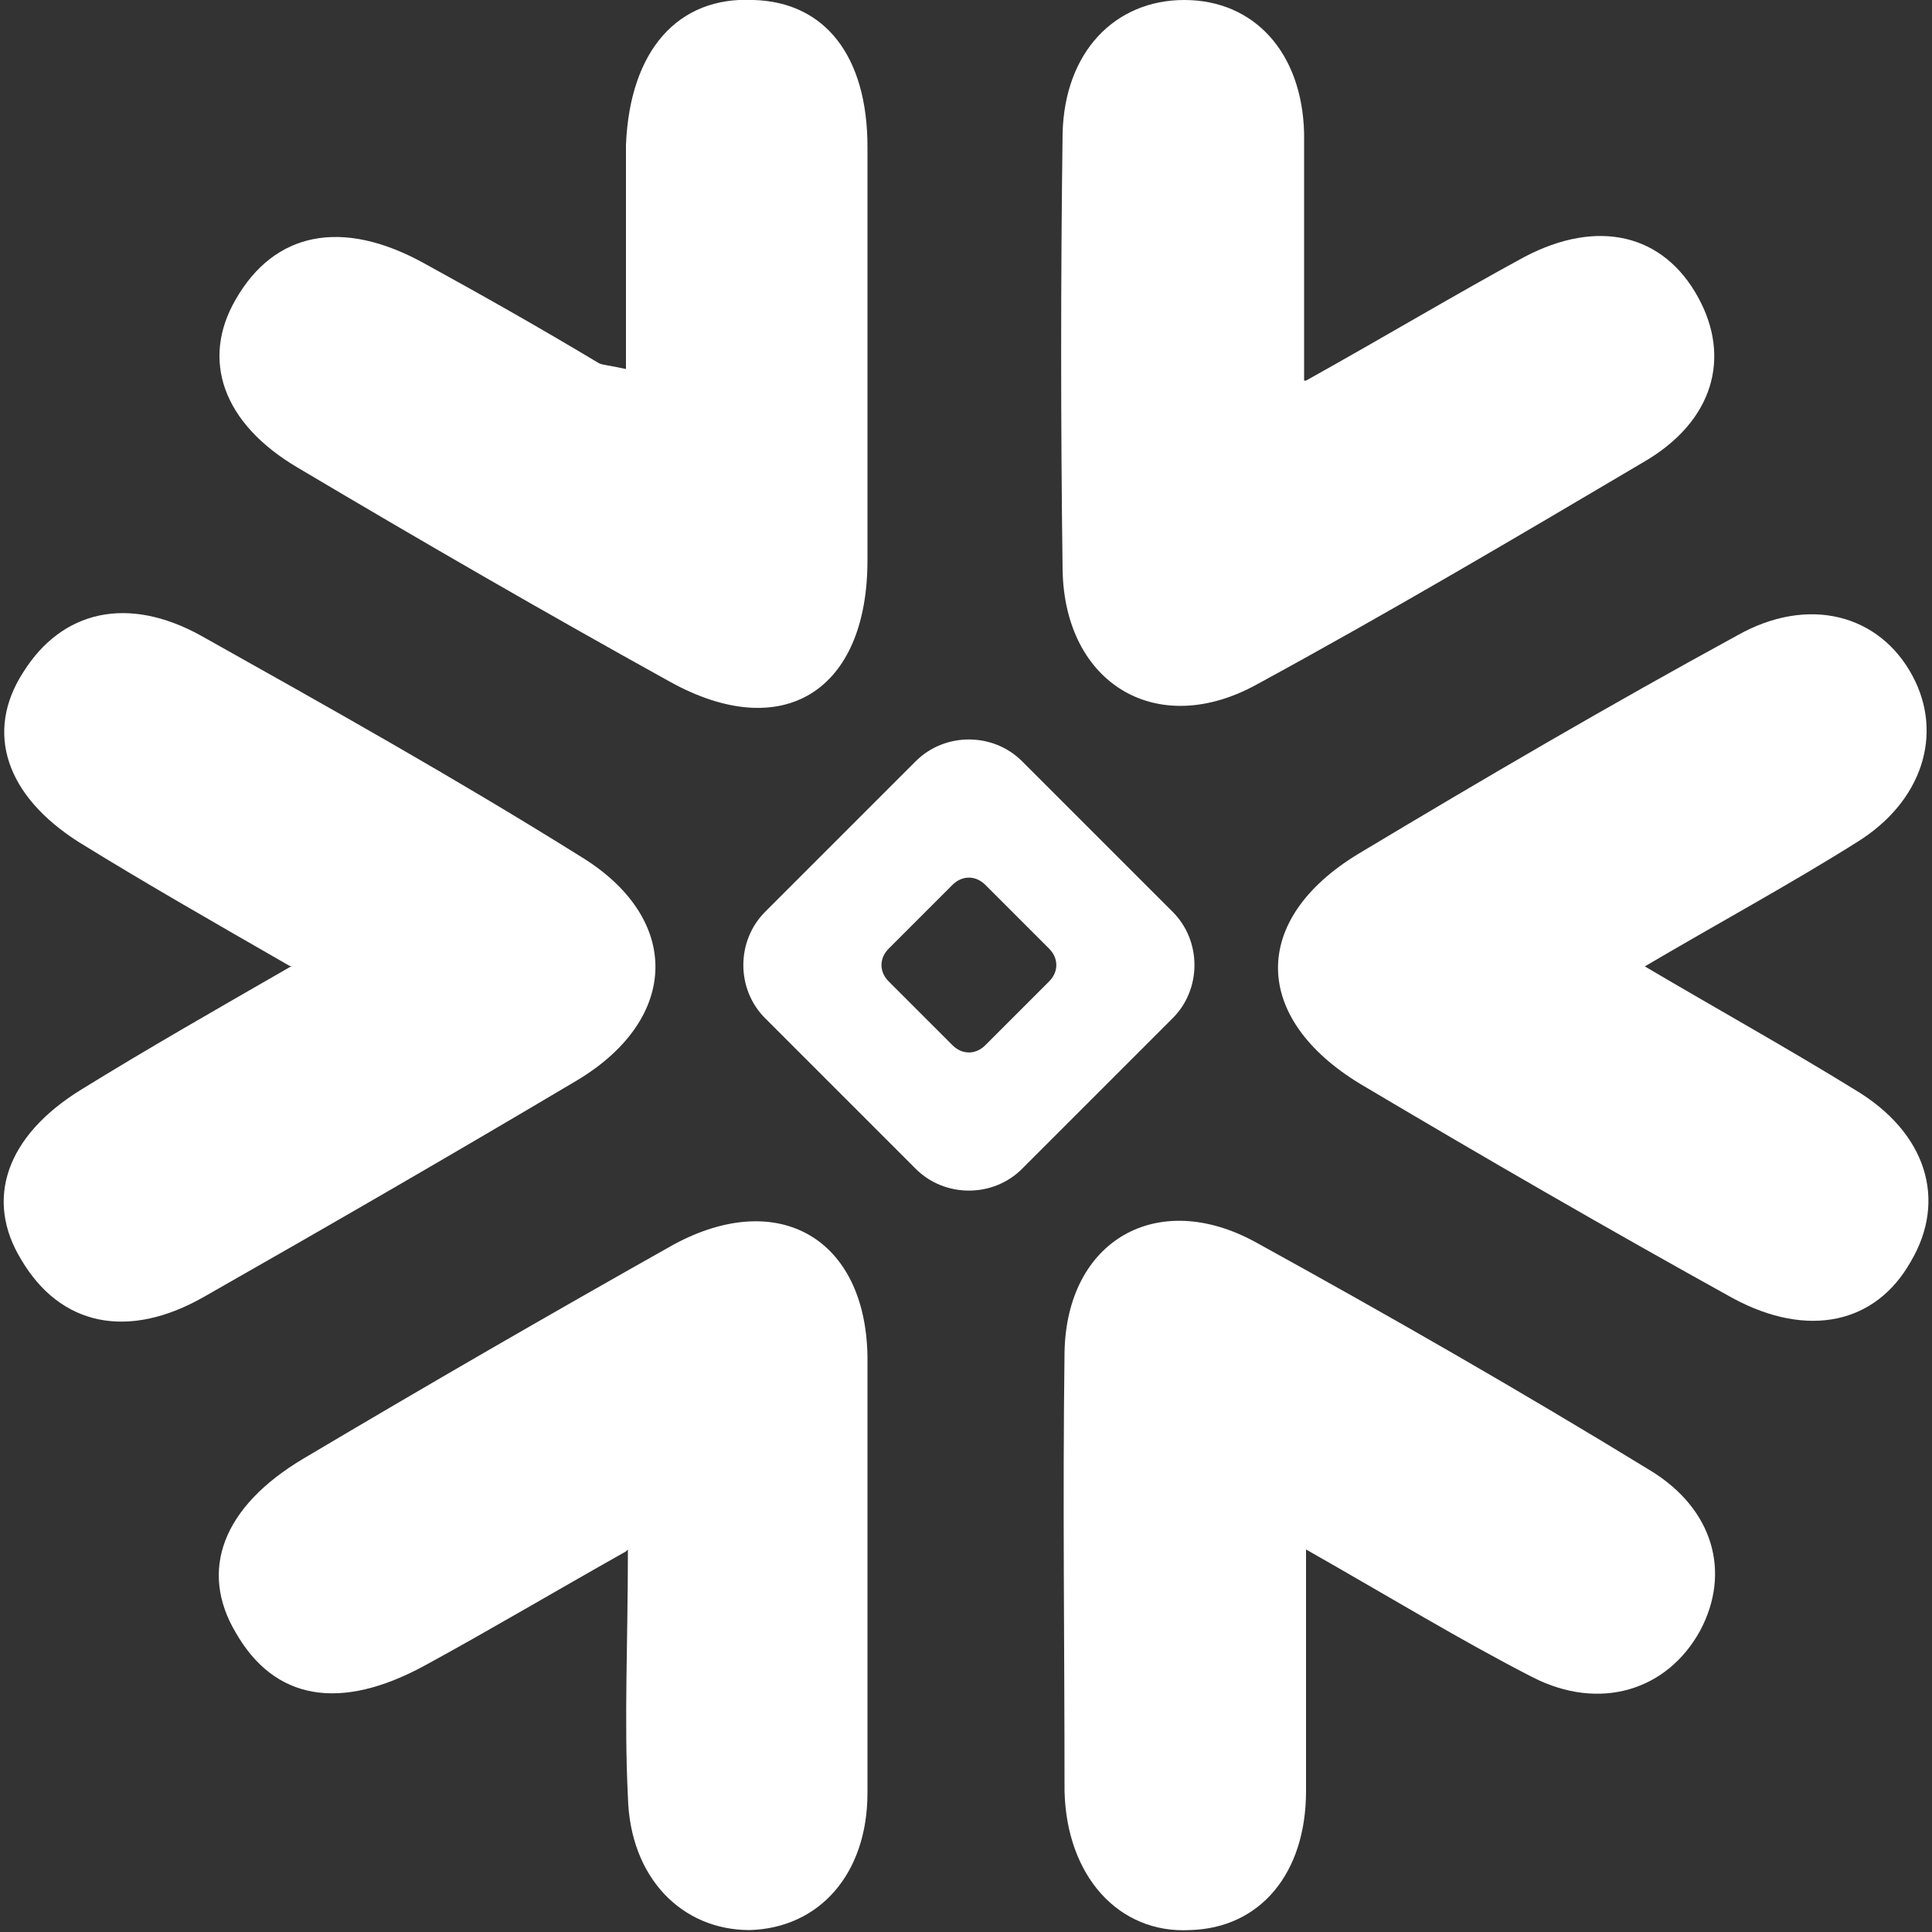
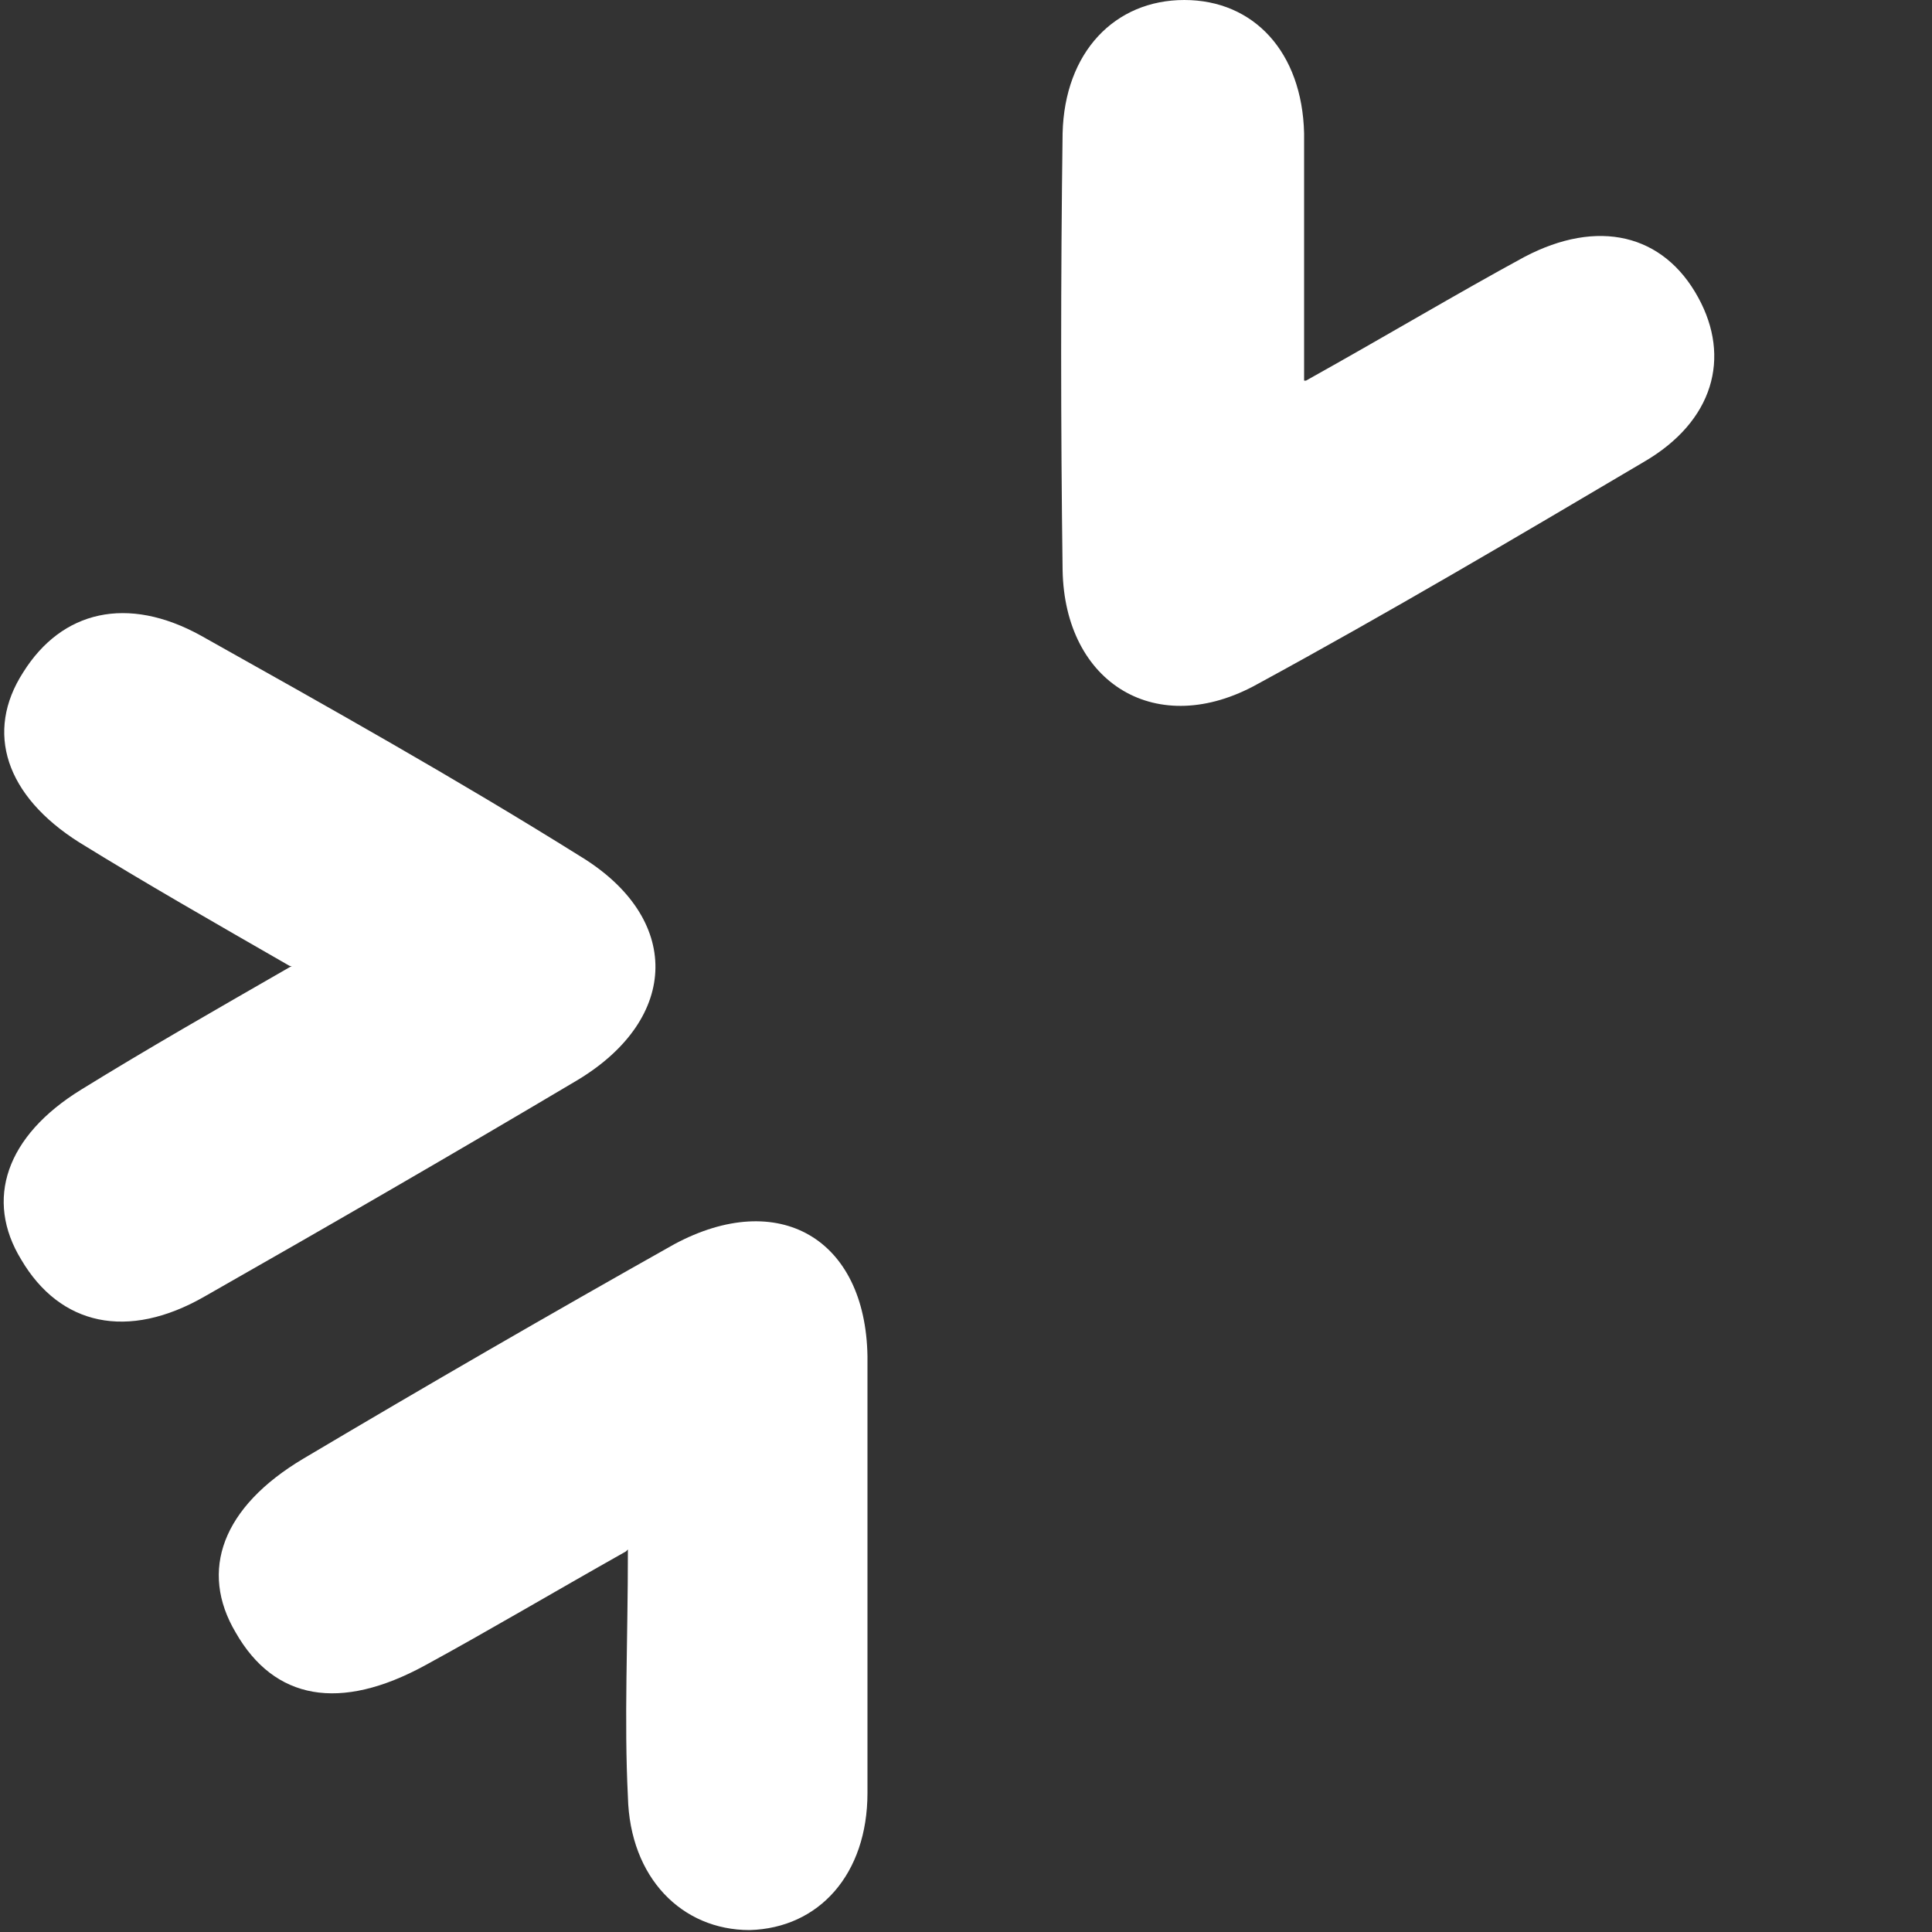
<svg xmlns="http://www.w3.org/2000/svg" version="1.1" viewBox="0 0 100 100">
  <rect x="0" y="0" width="100" height="100" fill="#333333" stroke="none" />
  <g>
    <g id="Layer_1" style="fill: white;">
      <g>
-         <path d="M67.6,80.2c0,4.7,0,8.6,0,12.5,0,4.3-2.4,7.1-6,7.2-3.7.2-6.4-2.8-6.5-7.2,0-7.6-.1-15.1,0-22.7.1-5.8,4.8-8.5,9.9-5.7,6.9,3.8,13.7,7.7,20.4,11.8,3.3,2,4.2,5.3,2.6,8.3-1.7,3.1-5.2,4.2-8.7,2.4-3.7-1.9-7.3-4.1-11.7-6.6" />
        <path d="M67.6,19.7c4.3-2.4,7.8-4.5,11.3-6.4,3.8-2,7.2-1.2,9,2.1,1.7,3.1.8,6.4-2.8,8.5-6.6,3.9-13.2,7.8-20,11.5-5.2,2.9-10,0-10.1-5.9-.1-7.5-.1-15.1,0-22.6C55.1,2.7,57.7,0,61.3,0c3.6,0,6.1,2.7,6.2,6.9,0,4,0,8,0,12.8" />
-         <path d="M32.4,19.1c0-4,0-7.8,0-11.6C32.6,2.6,35.1-.2,39,0c3.7.1,5.9,2.9,5.9,7.6,0,7.1,0,14.3,0,21.4,0,6.8-4.4,9.5-10.2,6.3-6.5-3.6-12.9-7.3-19.3-11.1-3.9-2.3-5-5.6-3.2-8.7,2-3.5,5.5-4.2,9.7-1.9,3.1,1.7,6.1,3.4,9.1,5.2.2.1.5.1,1.4.3" />
        <path d="M32.4,80.3c-3.9,2.2-7.1,4.1-10.4,5.9-4.4,2.4-7.8,1.8-9.8-1.7-1.9-3.2-.7-6.5,3.5-9,6.4-3.8,12.8-7.5,19.2-11.1,5.4-2.9,9.9-.3,10,5.8,0,7.5,0,15.1,0,22.6,0,4.2-2.5,7-6.1,7.1-3.5,0-6.2-2.7-6.3-6.9-.2-4,0-8,0-12.8" />
        <path d="M15,50c-4-2.3-7.5-4.3-10.9-6.4-3.8-2.4-4.9-5.7-2.9-8.8,2-3.2,5.4-4,9.2-1.9,6.6,3.7,13.2,7.4,19.6,11.4,5.3,3.2,5.2,8.4-.1,11.6-6.4,3.8-12.8,7.5-19.3,11.2-4,2.3-7.5,1.5-9.5-1.9-1.9-3.1-.8-6.4,3.1-8.8,3.4-2.1,6.9-4.1,10.9-6.4" />
-         <path d="M85.1,50c3.9,2.3,7.5,4.3,10.9,6.4,3.7,2.2,4.8,5.7,2.9,8.9-1.8,3.2-5.3,4-9.2,1.9-6.5-3.6-12.9-7.3-19.3-11.1-5.6-3.4-5.7-8.5-.1-11.9,6.5-3.9,13-7.7,19.6-11.3,3.7-2.1,7.4-1.1,9.1,2.1,1.6,3,.5,6.5-2.9,8.6-3.5,2.2-7.2,4.2-11.1,6.5" />
-         <path d="M54.3,50.8l-3.3,3.3c-.5.5-1.2.5-1.7,0l-3.3-3.3c-.5-.5-.5-1.2,0-1.7l3.3-3.3c.5-.5,1.2-.5,1.7,0l3.3,3.3c.5.5.5,1.2,0,1.7M60.7,47.2l-7.8-7.8c-1.5-1.5-4-1.5-5.5,0l-7.8,7.8c-1.5,1.5-1.5,4,0,5.5l7.8,7.8c1.5,1.5,4,1.5,5.5,0l7.8-7.8c1.5-1.5,1.5-4,0-5.5" />
      </g>
    </g>
  </g>
</svg>